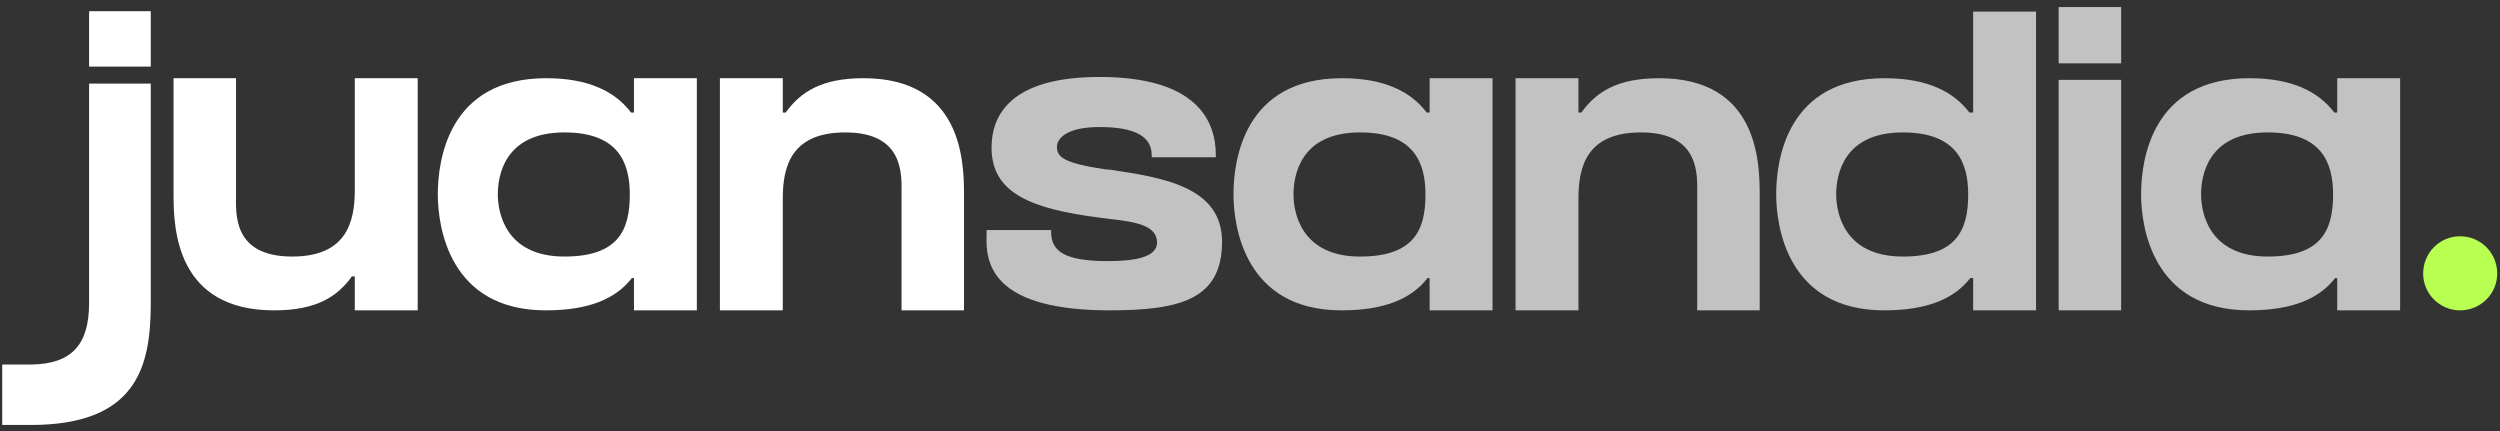
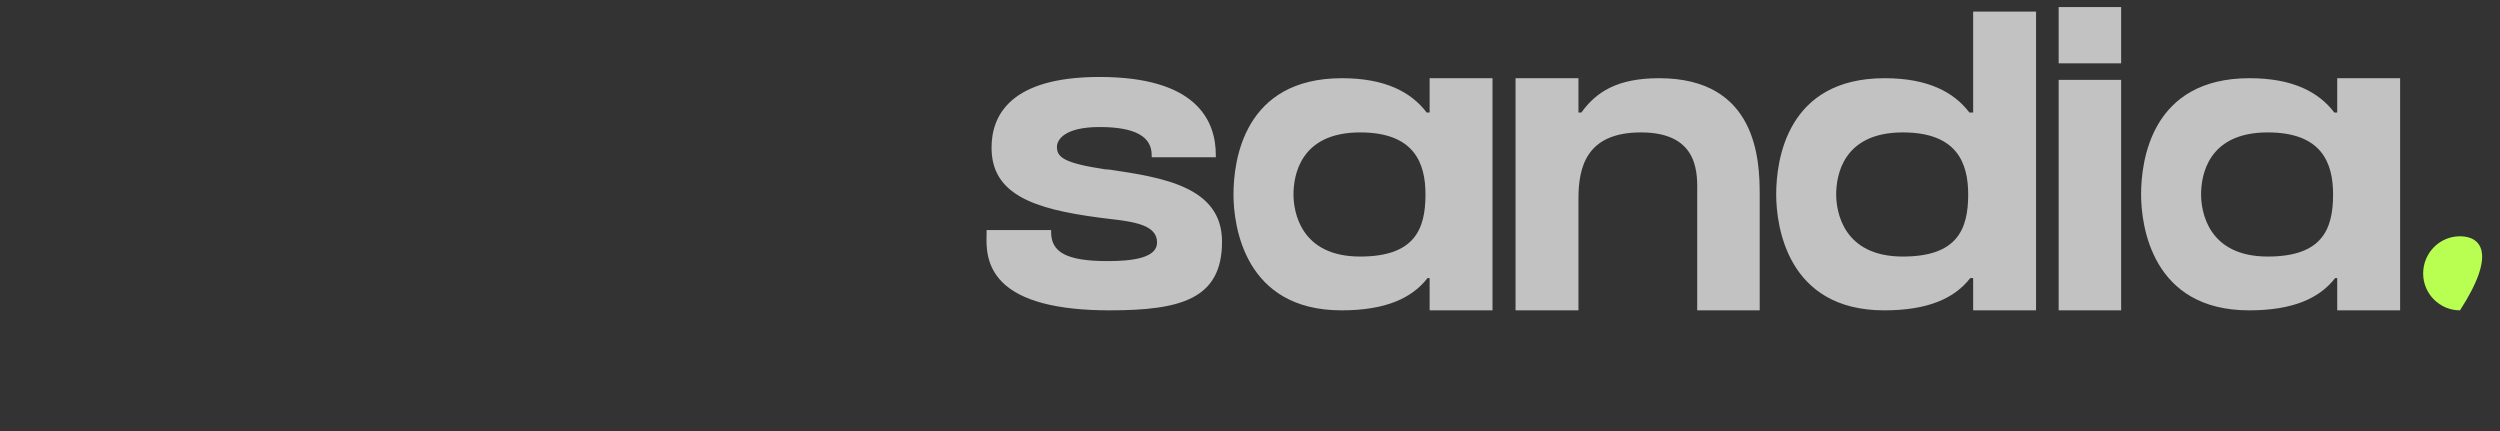
<svg xmlns="http://www.w3.org/2000/svg" width="145" height="25" viewBox="0 0 145 25" fill="none">
  <rect x="0" y="0" width="145" height="25" fill="#333333" stroke="none" />
-   <path d="M5.168 17.568C5.168 19.968 4.184 21.12 1.784 21.144H0.128V24.648H1.784C7.952 24.648 8.72 21.24 8.744 17.712V4.848H5.168V17.568ZM8.744 3.864V0.648H5.168V3.864H8.744ZM20.578 4.536V11.04C20.578 12.864 20.098 14.88 16.954 14.88C13.45 14.88 13.69 12.336 13.69 11.28V4.536H10.066V11.28C10.066 13.248 10.21 18 15.898 18C18.322 18 19.546 17.232 20.41 16.032H20.578V18H24.226V4.536H20.578ZM36.602 6.528C35.69 5.328 34.178 4.536 31.681 4.536C25.994 4.536 25.393 9.312 25.393 11.28C25.393 13.08 26.017 18 31.657 18C34.202 18 35.737 17.304 36.65 16.128H36.77V18H40.417V4.536H36.77V6.528H36.602ZM32.737 14.88C29.258 14.88 28.873 12.24 28.873 11.28C28.873 10.224 29.233 7.68 32.737 7.68C35.882 7.68 36.529 9.456 36.529 11.28C36.529 13.32 35.882 14.88 32.737 14.88ZM50.081 4.536C47.657 4.536 46.434 5.328 45.569 6.528H45.401V4.536H41.754V18H45.401V11.52C45.401 9.696 45.858 7.68 49.026 7.68C52.505 7.68 52.289 10.224 52.289 11.28V18H55.913V11.28C55.913 9.312 55.77 4.536 50.081 4.536Z" fill="white" />
  <path d="M64.374 9.84L64.062 9.816C61.71 9.456 61.302 9.12 61.302 8.52C61.302 8.112 61.734 7.368 63.774 7.368C65.886 7.368 66.798 7.944 66.798 9V9.12H70.518V9C70.518 6.936 69.342 4.464 63.774 4.464C58.59 4.464 57.51 6.696 57.51 8.568C57.51 11.256 59.91 12.12 63.774 12.624C63.966 12.648 64.158 12.672 64.35 12.696C65.814 12.864 67.11 13.056 67.11 14.064C67.11 14.952 65.718 15.144 64.254 15.144C61.83 15.144 60.966 14.616 60.966 13.464V13.344H57.222V13.608C57.198 14.304 57.198 15.432 58.134 16.368C59.214 17.448 61.302 18 64.35 18C68.478 18 70.878 17.352 70.878 14.016C70.878 10.824 67.422 10.296 64.374 9.84ZM82.75 6.528C81.838 5.328 80.326 4.536 77.83 4.536C72.142 4.536 71.542 9.312 71.542 11.28C71.542 13.08 72.166 18 77.806 18C80.35 18 81.886 17.304 82.798 16.128H82.918V18H86.566V4.536H82.918V6.528H82.75ZM78.886 14.88C75.406 14.88 75.022 12.24 75.022 11.28C75.022 10.224 75.382 7.68 78.886 7.68C82.03 7.68 82.678 9.456 82.678 11.28C82.678 13.32 82.03 14.88 78.886 14.88ZM96.23 4.536C93.806 4.536 92.582 5.328 91.718 6.528H91.55V4.536H87.902V18H91.55V11.52C91.55 9.696 92.006 7.68 95.174 7.68C98.654 7.68 98.438 10.224 98.438 11.28V18H102.062V11.28C102.062 9.312 101.918 4.536 96.23 4.536ZM114.443 0.672V6.528H114.227C113.315 5.328 111.803 4.536 109.307 4.536C103.619 4.536 103.019 9.312 103.019 11.28C103.019 13.08 103.643 18 109.283 18C111.827 18 113.363 17.304 114.275 16.128H114.443V18H118.091V0.672H114.443ZM110.363 14.88C106.883 14.88 106.499 12.24 106.499 11.28C106.499 10.224 106.859 7.68 110.363 7.68C113.507 7.68 114.155 9.456 114.155 11.28C114.155 13.32 113.507 14.88 110.363 14.88ZM123.026 18V4.632H119.402V18H123.026ZM123.026 3.672V0.408H119.402V3.672H123.026ZM135.391 6.528C134.479 5.328 132.967 4.536 130.471 4.536C124.783 4.536 124.183 9.312 124.183 11.28C124.183 13.08 124.807 18 130.447 18C132.991 18 134.527 17.304 135.439 16.128H135.559V18H139.207V4.536H135.559V6.528H135.391ZM131.527 14.88C128.047 14.88 127.663 12.24 127.663 11.28C127.663 10.224 128.023 7.68 131.527 7.68C134.671 7.68 135.319 9.456 135.319 11.28C135.319 13.32 134.671 14.88 131.527 14.88Z" fill="white" fill-opacity="0.7" />
-   <path d="M142.679 18C143.879 18 144.839 17.04 144.839 15.864C144.839 14.664 143.879 13.704 142.679 13.704C141.503 13.704 140.543 14.664 140.543 15.864C140.543 17.04 141.503 18 142.679 18Z" fill="#B8FF52" />
+   <path d="M142.679 18C144.839 14.664 143.879 13.704 142.679 13.704C141.503 13.704 140.543 14.664 140.543 15.864C140.543 17.04 141.503 18 142.679 18Z" fill="#B8FF52" />
</svg>